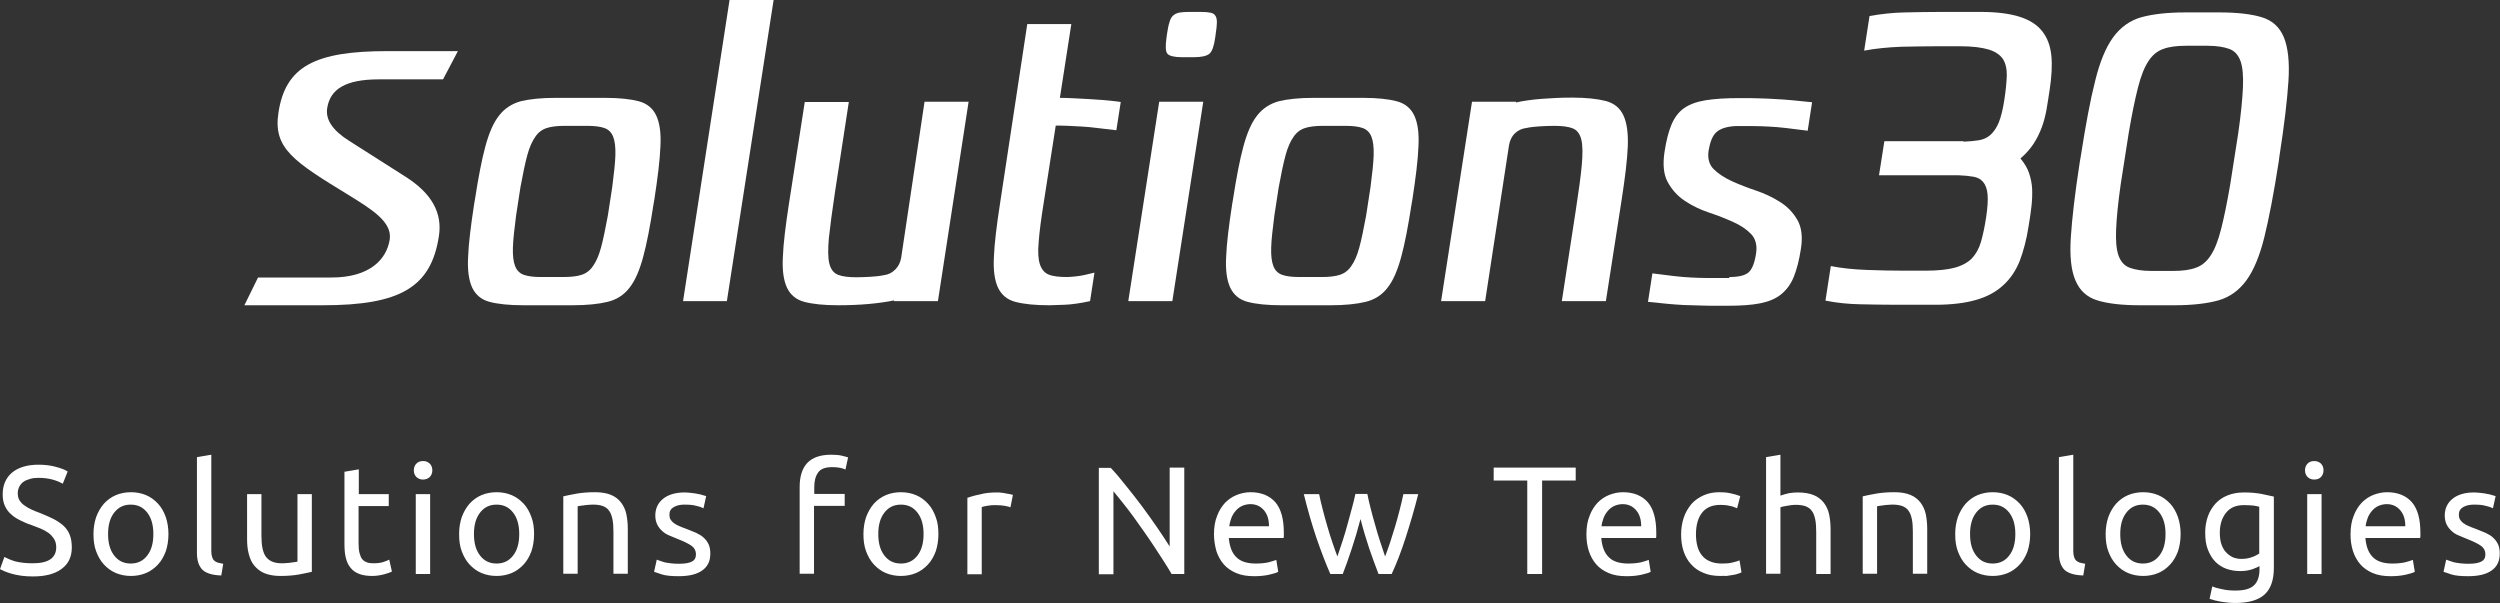
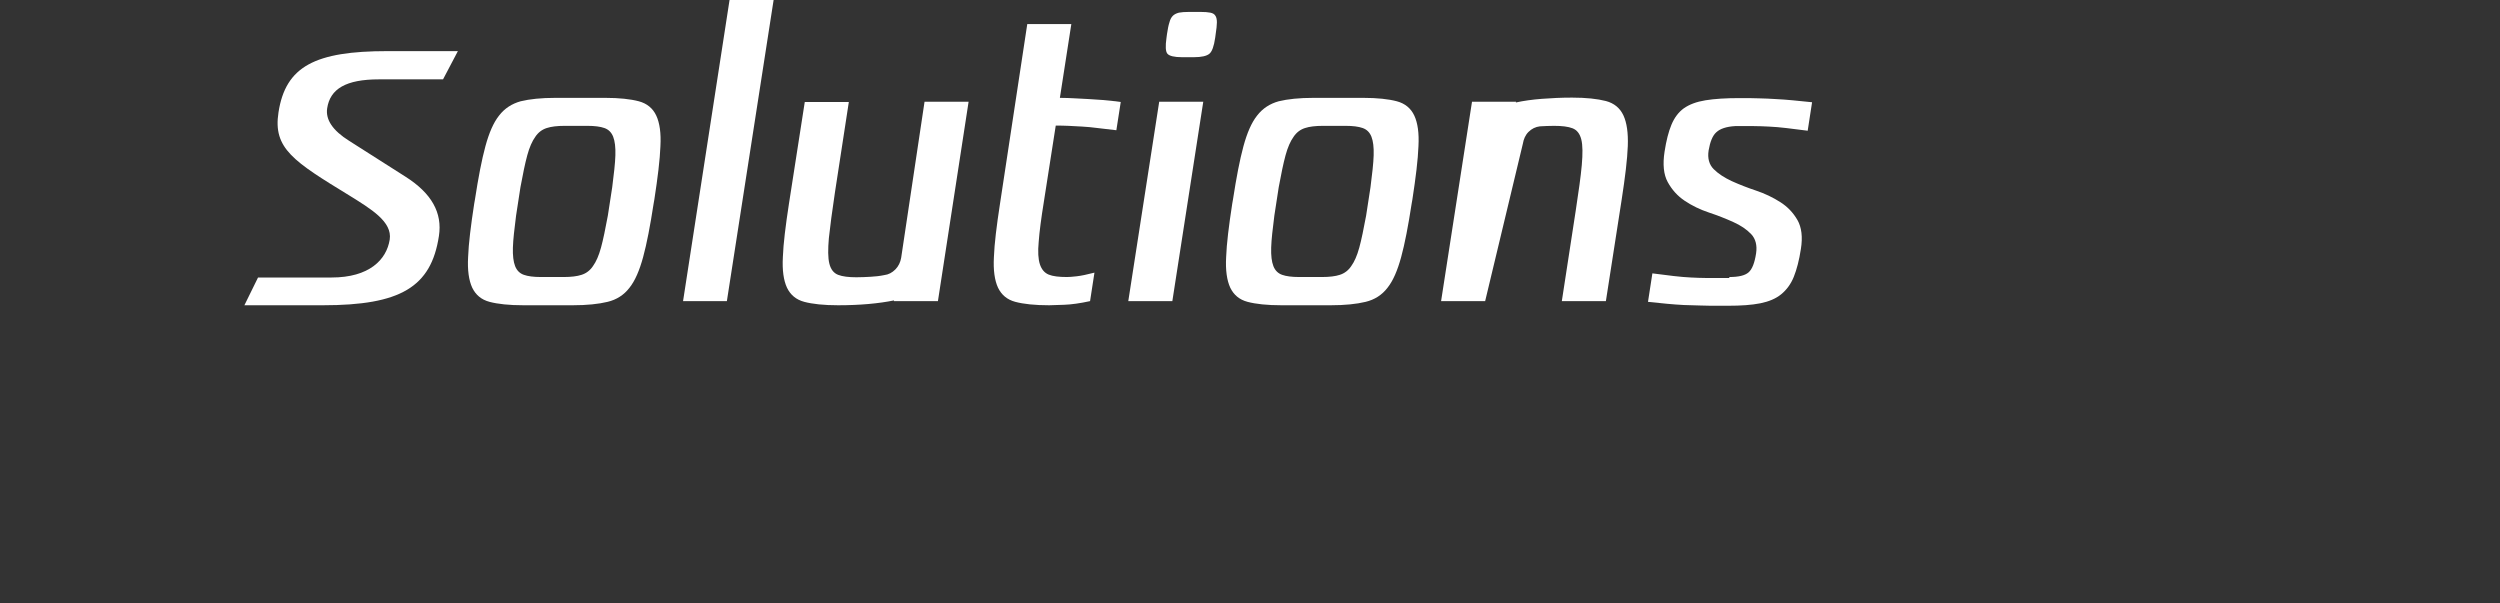
<svg xmlns="http://www.w3.org/2000/svg" version="1.1" id="Layer_1" x="0px" y="0px" viewBox="0 0 1027 247.7" style="enable-background:new 0 0 1027 247.7;" xml:space="preserve">
  <rect x="0" y="0" width="1027" height="247.7" fill="#333333" stroke="none" />
  <style type="text/css">
	.st0{fill-rule:evenodd;clip-rule:evenodd;fill:#FFFFFF;}
</style>
  <g>
    <path class="st0" d="M215,125.4c-5.9,0-10.5-0.5-13.9-1.4c-3.4-0.9-5.7-2.9-7.1-5.8c-1.4-3-2-7.2-1.7-12.6   c0.2-5.5,1.1-12.8,2.5-21.9l0.3-1.7c1.4-9.1,2.8-16.4,4.3-21.9c1.5-5.5,3.3-9.7,5.6-12.6c2.3-3,5.3-4.9,8.9-5.9   c3.7-0.9,8.4-1.4,14.3-1.4h20.4c5.8,0,10.4,0.5,13.8,1.4c3.4,0.9,5.8,2.9,7.2,5.9c1.4,3,2,7.2,1.7,12.6c-0.2,5.5-1.1,12.8-2.5,21.9   l-0.3,1.7c-1.4,9.1-2.8,16.4-4.3,21.9c-1.5,5.5-3.3,9.7-5.6,12.6c-2.3,3-5.3,4.9-9,5.8c-3.7,0.9-8.5,1.4-14.3,1.4H215L215,125.4z    M231.6,113.8c3,0,5.5-0.3,7.3-0.9c1.9-0.6,3.5-1.8,4.7-3.6c1.3-1.8,2.4-4.3,3.3-7.6c0.9-3.3,1.8-7.7,2.8-13.1l1.8-11.7   c0.7-5.5,1.2-9.8,1.3-13.1c0.1-3.3-0.2-5.8-0.9-7.6c-0.7-1.8-1.9-3-3.6-3.6c-1.7-0.6-4-0.9-7-0.9h-9.4c-3,0-5.5,0.3-7.3,0.9   c-1.9,0.6-3.5,1.8-4.7,3.6c-1.3,1.8-2.4,4.3-3.3,7.6c-0.9,3.3-1.8,7.7-2.8,13.1L212,88.6c-0.7,5.5-1.2,9.8-1.3,13.1   c-0.1,3.3,0.2,5.8,0.9,7.6c0.7,1.8,1.9,3,3.6,3.6c1.7,0.6,4,0.9,7,0.9H231.6z" />
    <polygon class="st0" points="280.6,123.7 299.7,0 317.8,0 298.6,123.7  " />
    <path class="st0" d="M379.8,41.8h18.1l-12.6,81.9h-18.1l0.1-0.3c-6.4,1.3-14.1,2-23,2c-5.9,0-10.5-0.5-13.9-1.4   c-3.4-0.9-5.7-2.9-7.1-5.8c-1.4-3-2-7.2-1.7-12.6c0.2-5.5,1.1-12.8,2.5-21.9l6.5-41.8h18.1l-5.7,37.1c-1.2,7.9-2,14.2-2.5,18.8   c-0.4,4.6-0.4,8.1,0.2,10.5c0.6,2.4,1.8,3.9,3.6,4.6c1.8,0.7,4.3,1,7.5,1c2,0,3.9-0.1,5.8-0.2c1.9-0.1,3.8-0.3,5.7-0.7   c1.7-0.2,3.2-1,4.5-2.3c1.3-1.3,2.1-3,2.4-4.8L379.8,41.8z" />
    <path class="st0" d="M458.6,53.5c-2.8-0.3-5.4-0.6-7.7-0.9c-2.3-0.3-4.4-0.5-6.3-0.6c-1.9-0.1-3.8-0.2-5.6-0.3   c-1.8-0.1-3.6-0.1-5.3-0.1l-4.9,31.4c-1.1,6.8-1.8,12.2-2.1,16.3c-0.4,4.1-0.2,7.2,0.5,9.3c0.7,2.1,1.9,3.5,3.6,4.2   c1.7,0.7,4.2,1,7.5,1c0.9,0,2.2-0.1,4-0.3c1.8-0.2,4.2-0.7,7.3-1.5l-1.8,11.7c-4.1,0.9-7.7,1.4-10.6,1.5c-2.9,0.1-5,0.2-6.2,0.2   c-5.9,0-10.5-0.5-13.9-1.4c-3.4-0.9-5.7-2.9-7.1-5.8c-1.4-3-2-7.2-1.7-12.6c0.2-5.5,1.1-12.8,2.5-21.9L422,9.9h18.1l-4.7,30.3   c2.2,0,4.3,0.1,6.2,0.2c1.9,0.1,3.8,0.2,5.7,0.3c1.9,0.1,3.9,0.3,6,0.4c2.1,0.2,4.5,0.4,7.1,0.8L458.6,53.5z" />
    <path class="st0" d="M463.5,123.7l12.7-81.9h18.1l-12.7,81.9H463.5L463.5,123.7z M479.4,14c0.3-2,0.6-3.6,1-4.8   c0.3-1.2,0.8-2.1,1.4-2.7c0.6-0.6,1.4-1,2.5-1.3c1.1-0.2,2.4-0.3,4.1-0.3h4.8c1.7,0,3,0.1,4,0.3c1,0.2,1.7,0.6,2.1,1.3   c0.4,0.6,0.6,1.5,0.6,2.7c0,1.2-0.2,2.8-0.5,4.8l-0.2,1.5c-0.5,3.5-1.3,5.7-2.4,6.6c-1.1,0.9-3.2,1.4-6.4,1.4h-4.8   c-3.2,0-5.2-0.5-6-1.4c-0.8-0.9-0.9-3.1-0.4-6.6L479.4,14z" />
    <path class="st0" d="M526.4,125.4c-5.9,0-10.5-0.5-13.9-1.4c-3.4-0.9-5.7-2.9-7.1-5.8c-1.4-3-2-7.2-1.7-12.6   c0.2-5.5,1.1-12.8,2.5-21.9l0.3-1.7c1.4-9.1,2.8-16.4,4.3-21.9c1.5-5.5,3.3-9.7,5.6-12.6c2.3-3,5.3-4.9,8.9-5.9   c3.7-0.9,8.4-1.4,14.3-1.4H560c5.8,0,10.4,0.5,13.8,1.4c3.4,0.9,5.8,2.9,7.2,5.9c1.4,3,2,7.2,1.7,12.6c-0.2,5.5-1.1,12.8-2.5,21.9   l-0.3,1.7c-1.4,9.1-2.8,16.4-4.3,21.9c-1.5,5.5-3.3,9.7-5.6,12.6c-2.3,3-5.3,4.9-9,5.8c-3.7,0.9-8.5,1.4-14.3,1.4H526.4   L526.4,125.4z M543.1,113.8c3,0,5.5-0.3,7.3-0.9c1.9-0.6,3.5-1.8,4.7-3.6c1.3-1.8,2.4-4.3,3.3-7.6c0.9-3.3,1.8-7.7,2.8-13.1   l1.8-11.7c0.7-5.5,1.2-9.8,1.3-13.1c0.1-3.3-0.2-5.8-0.9-7.6c-0.7-1.8-1.9-3-3.6-3.6c-1.7-0.6-4-0.9-7-0.9h-9.4   c-3,0-5.5,0.3-7.3,0.9c-1.9,0.6-3.5,1.8-4.7,3.6c-1.3,1.8-2.4,4.3-3.3,7.6c-0.9,3.3-1.8,7.7-2.8,13.1l-1.8,11.7   c-0.7,5.5-1.2,9.8-1.3,13.1c-0.1,3.3,0.2,5.8,0.9,7.6c0.7,1.8,1.9,3,3.6,3.6c1.7,0.6,4,0.9,7,0.9H543.1z" />
-     <path class="st0" d="M610.1,123.7H592l12.7-81.9h18.1l-0.1,0.3c3.2-0.7,6.8-1.2,10.7-1.5c3.9-0.3,8-0.5,12.4-0.5   c5.8,0,10.4,0.5,13.9,1.4c3.4,0.9,5.8,2.9,7.2,5.9c1.4,3,2,7.2,1.8,12.6c-0.2,5.5-1.1,12.8-2.5,21.9l-6.5,41.8h-18.1l5.7-37.1   c1.2-7.9,2.1-14.2,2.5-18.8c0.4-4.6,0.4-8.1-0.2-10.5c-0.6-2.4-1.8-3.9-3.6-4.6c-1.8-0.7-4.3-1-7.6-1c-2,0-3.9,0.1-5.8,0.2   c-1.9,0.1-3.8,0.3-5.7,0.7c-1.8,0.2-3.4,1-4.7,2.3c-1.3,1.3-2,3-2.3,4.8L610.1,123.7z" />
+     <path class="st0" d="M610.1,123.7H592l12.7-81.9h18.1l-0.1,0.3c3.2-0.7,6.8-1.2,10.7-1.5c3.9-0.3,8-0.5,12.4-0.5   c5.8,0,10.4,0.5,13.9,1.4c3.4,0.9,5.8,2.9,7.2,5.9c1.4,3,2,7.2,1.8,12.6c-0.2,5.5-1.1,12.8-2.5,21.9l-6.5,41.8h-18.1l5.7-37.1   c1.2-7.9,2.1-14.2,2.5-18.8c0.4-4.6,0.4-8.1-0.2-10.5c-0.6-2.4-1.8-3.9-3.6-4.6c-1.8-0.7-4.3-1-7.6-1c-2,0-3.9,0.1-5.8,0.2   c-1.8,0.2-3.4,1-4.7,2.3c-1.3,1.3-2,3-2.3,4.8L610.1,123.7z" />
    <path class="st0" d="M710.4,113.8c3.8,0,6.4-0.6,7.9-1.9c1.5-1.3,2.5-3.9,3.1-7.8c0.5-3.3-0.2-6-2-7.9c-1.9-2-4.3-3.6-7.4-5   c-3.1-1.4-6.4-2.7-10-3.9c-3.6-1.2-6.9-2.8-9.9-4.8c-3-2-5.3-4.6-7-7.7c-1.7-3.1-2.1-7.3-1.3-12.5c0.7-4.5,1.6-8.1,2.8-11   s2.9-5.2,5.1-6.8c2.3-1.6,5.2-2.7,8.9-3.3c3.7-0.6,8.3-0.9,14-0.9c3,0,5.7,0,8,0.1c2.3,0.1,4.6,0.1,6.9,0.3   c2.3,0.1,4.6,0.3,6.9,0.5c2.4,0.2,5,0.5,8,0.8l-1.8,11.7c-3.3-0.4-6.2-0.8-8.8-1.1c-2.6-0.3-4.9-0.5-7.1-0.6   c-2.2-0.1-4.2-0.2-6.2-0.2c-2,0-4.1,0-6.4,0h-1.3c-3.6,0.2-6.2,1.1-7.7,2.5c-1.6,1.4-2.6,4-3.2,7.5c-0.5,3.2,0.2,5.8,2.1,7.7   c1.9,1.9,4.4,3.5,7.4,4.9c3.1,1.4,6.4,2.7,10,3.9c3.6,1.2,6.9,2.8,9.9,4.7c3,1.9,5.3,4.3,7.1,7.4c1.7,3,2.2,7,1.4,11.9   c-0.7,4.6-1.7,8.4-2.9,11.4c-1.2,3-3,5.4-5.2,7.2c-2.2,1.8-5.1,3-8.6,3.7c-3.5,0.7-7.9,1-13.1,1h-3.7c-2.9,0-5.5,0-7.8-0.1   c-2.3-0.1-4.6-0.1-6.8-0.2c-2.2-0.1-4.5-0.3-6.8-0.5c-2.3-0.2-4.9-0.5-7.9-0.8l1.8-11.7c3.3,0.4,6.2,0.8,8.8,1.1   c2.6,0.3,4.9,0.5,7.1,0.6c2.2,0.1,4.2,0.2,6.2,0.2c2,0,4.1,0,6.4,0H710.4z" />
-     <path class="st0" d="M806.6,58.2c2.5-0.1,4.6-0.3,6.4-0.6c1.8-0.3,3.3-1,4.7-2.2c1.3-1.2,2.5-2.9,3.4-5.1c0.9-2.2,1.7-5.4,2.3-9.4   c0.6-3.9,0.9-7.2,1-10c0-2.8-0.5-5-1.7-6.8c-1.2-1.7-3.2-3-5.9-3.8c-2.8-0.8-6.6-1.3-11.5-1.3h-8.9c-4.7,0-9.7,0.1-15.2,0.2   c-5.4,0.2-10.6,0.7-15.4,1.6l2.2-14.2c4.8-0.9,9.7-1.4,14.6-1.5c4.9-0.1,9.9-0.2,14.9-0.2h16.2c6.6,0,11.9,0.7,16,2   c4.1,1.3,7.2,3.3,9.3,6c2.1,2.7,3.3,6,3.7,10c0.4,4,0.1,8.7-0.7,14c-0.4,2.9-0.9,5.6-1.3,8.2c-0.5,2.6-1.1,5-2,7.4   c-0.9,2.3-2,4.6-3.4,6.7c-1.4,2.1-3.2,4.1-5.3,5.9c1.6,1.9,2.8,3.9,3.5,5.9c0.7,2.1,1.2,4.3,1.3,6.6c0.1,2.3,0,4.8-0.3,7.4   c-0.3,2.6-0.7,5.3-1.2,8.2c-0.8,5.3-2.1,10-3.6,14c-1.6,4-3.9,7.4-6.8,10c-2.9,2.7-6.6,4.7-11.1,6c-4.5,1.3-10.1,2-16.7,2h-16.2   c-5,0-10-0.1-14.9-0.2c-4.9-0.1-9.6-0.6-14.1-1.5l2.2-14.2c4.5,0.9,9.5,1.4,14.9,1.6c5.4,0.2,10.4,0.3,15.1,0.3h8.9   c4.9,0,8.9-0.4,11.9-1.2c3-0.8,5.4-2.1,7.1-3.8c1.7-1.8,3-4.1,3.8-6.9c0.8-2.8,1.5-6.1,2.1-10c0.6-4,0.8-7.1,0.6-9.4   c-0.2-2.2-0.8-3.9-1.8-5.1c-1-1.2-2.3-1.9-4-2.2c-1.7-0.3-3.7-0.5-6.2-0.6h-32.6l2.2-14H806.6L806.6,58.2z M936.1,66.4   c-2,12.9-4,23.3-5.9,31c-1.9,7.7-4.4,13.7-7.4,17.8c-3,4.1-6.9,6.9-11.5,8.2c-4.7,1.3-10.7,2-18,2H879c-7.4,0-13.2-0.7-17.4-2   c-4.3-1.3-7.3-4.1-9-8.2c-1.8-4.1-2.4-10.1-1.9-17.8c0.5-7.7,1.7-18.1,3.7-31l0.4-2.3c2-12.8,3.9-23.1,5.9-30.9   c1.9-7.8,4.4-13.8,7.4-17.9c3-4.1,6.9-6.9,11.5-8.2c4.7-1.3,10.7-2,18-2h14.2c7.4,0,13.2,0.7,17.4,2c4.3,1.3,7.3,4.1,9,8.2   s2.4,10.1,1.9,17.9c-0.5,7.8-1.7,18.1-3.7,30.9L936.1,66.4L936.1,66.4z M892.7,111.3c3.8,0,6.9-0.4,9.3-1.3c2.4-0.8,4.5-2.5,6.1-5   c1.7-2.5,3.1-6.1,4.3-10.8c1.2-4.7,2.5-10.9,3.8-18.6l3.3-21.1c1.1-7.7,1.7-13.9,1.9-18.6c0.2-4.7-0.1-8.3-1-10.8   c-0.9-2.5-2.4-4.2-4.6-5c-2.2-0.8-5.1-1.3-8.9-1.3h-8.9c-3.8,0-6.9,0.4-9.3,1.3c-2.4,0.8-4.5,2.5-6.1,5c-1.7,2.5-3.1,6.1-4.3,10.8   c-1.2,4.7-2.5,10.9-3.8,18.6l-3.3,21.1c-1.1,7.7-1.7,13.9-1.9,18.6c-0.2,4.7,0.1,8.3,1,10.8c0.9,2.5,2.4,4.2,4.6,5   c2.2,0.8,5.1,1.3,8.9,1.3H892.7z" />
    <path class="st0" d="M180.3,97c1.5-9.6-3-17.6-13.7-24.4l-23.1-14.7c-6.9-4.3-9.8-8.8-9.1-13.4c1.2-8,7.7-11.9,21.3-11.9h26.3   l6.1-11.6h-28.9c-29.7,0-41.9,6.2-44.8,25.2c-2.3,14.8,6.2,20.1,29.1,34.1c9,5.6,17.7,10.8,16.6,18.1c-1.3,8.3-8.4,15.6-23.9,15.6   H106l-5.6,11.4h32.3C164.4,125.4,177.1,118,180.3,97z" />
  </g>
-   <path class="st0" d="M13.5,231.4c6.4,0,9.6-2.2,9.6-6.6c0-1.3-0.3-2.5-0.9-3.4c-0.6-0.9-1.3-1.8-2.3-2.5c-1-0.7-2.1-1.3-3.3-1.8  c-1.2-0.5-2.6-1-3.9-1.5c-1.6-0.5-3.1-1.2-4.5-1.9c-1.4-0.7-2.7-1.5-3.7-2.5c-1.1-0.9-1.9-2.1-2.5-3.4c-0.6-1.3-0.9-2.9-0.9-4.7  c0-3.8,1.3-6.8,3.9-9c2.6-2.1,6.2-3.2,10.8-3.2c2.7,0,5.1,0.3,7.2,0.9c2.2,0.6,3.8,1.2,4.8,1.9l-2,5c-0.9-0.5-2.2-1.1-3.9-1.6  c-1.7-0.5-3.8-0.8-6.1-0.8c-1.2,0-2.3,0.1-3.3,0.4c-1,0.3-1.9,0.6-2.7,1.1C9,198.4,8.4,199,8,199.8c-0.4,0.8-0.7,1.7-0.7,2.7  c0,1.2,0.2,2.2,0.7,3c0.5,0.8,1.1,1.5,2,2.1c0.8,0.6,1.8,1.2,2.9,1.7c1.1,0.5,2.3,1,3.7,1.5c1.9,0.8,3.6,1.5,5.2,2.3  c1.6,0.8,2.9,1.7,4.1,2.7c1.2,1.1,2.1,2.3,2.7,3.8c0.6,1.5,0.9,3.2,0.9,5.3c0,3.8-1.4,6.8-4.2,8.8c-2.8,2.1-6.7,3.1-11.8,3.1  c-1.7,0-3.3-0.1-4.8-0.3c-1.5-0.2-2.7-0.5-3.9-0.8c-1.1-0.3-2.1-0.7-2.9-1c-0.8-0.4-1.5-0.7-1.9-0.9l1.8-5c1,0.5,2.4,1.2,4.4,1.8  C8.2,231.1,10.6,231.4,13.5,231.4L13.5,231.4z M69.2,219.4c0,2.6-0.4,5-1.1,7.1c-0.8,2.1-1.8,3.9-3.2,5.4c-1.4,1.5-3,2.7-4.9,3.5  c-1.9,0.8-4,1.2-6.2,1.2c-2.2,0-4.3-0.4-6.2-1.2c-1.9-0.8-3.5-2-4.9-3.5c-1.4-1.5-2.4-3.3-3.2-5.4c-0.8-2.1-1.1-4.5-1.1-7.1  c0-2.6,0.4-4.9,1.1-7c0.8-2.1,1.8-3.9,3.2-5.5c1.4-1.5,3-2.7,4.9-3.5c1.9-0.8,4-1.2,6.2-1.2c2.2,0,4.3,0.4,6.2,1.2  c1.9,0.8,3.5,2,4.9,3.5c1.4,1.5,2.4,3.3,3.2,5.5C68.8,214.5,69.2,216.8,69.2,219.4L69.2,219.4z M63,219.4c0-3.7-0.8-6.6-2.5-8.8  c-1.7-2.2-3.9-3.3-6.8-3.3c-2.9,0-5.1,1.1-6.8,3.3c-1.7,2.2-2.5,5.1-2.5,8.8c0,3.7,0.8,6.6,2.5,8.8c1.7,2.2,3.9,3.3,6.8,3.3  c2.9,0,5.1-1.1,6.8-3.3C62.2,226,63,223.1,63,219.4L63,219.4z M90.9,236.4c-3.6-0.1-6.2-0.9-7.7-2.3c-1.5-1.5-2.3-3.8-2.3-6.9v-39.4  l5.9-1v39.5c0,1,0.1,1.8,0.3,2.4c0.2,0.6,0.4,1.1,0.8,1.5c0.4,0.4,0.9,0.7,1.5,0.9c0.6,0.2,1.4,0.3,2.3,0.5L90.9,236.4L90.9,236.4z   M128.1,234.9c-1.3,0.3-3.1,0.7-5.3,1.1c-2.2,0.4-4.8,0.6-7.7,0.6c-2.5,0-4.6-0.4-6.4-1.1c-1.7-0.7-3.1-1.8-4.2-3.1  c-1.1-1.3-1.8-2.9-2.3-4.8c-0.5-1.8-0.7-3.9-0.7-6.1V203h5.9v17.2c0,4,0.6,6.9,1.9,8.6c1.3,1.7,3.4,2.6,6.4,2.6c0.6,0,1.3,0,2-0.1  c0.7,0,1.3-0.1,1.9-0.2c0.6-0.1,1.1-0.1,1.6-0.2c0.5-0.1,0.8-0.1,1-0.2V203h5.9V234.9L128.1,234.9z M147.3,203h12.4v4.9h-12.4v15.2  c0,1.6,0.1,3,0.4,4.1c0.3,1.1,0.6,1.9,1.1,2.5c0.5,0.6,1.1,1,1.9,1.3c0.8,0.3,1.6,0.4,2.7,0.4c1.8,0,3.2-0.2,4.3-0.6  c1.1-0.4,1.8-0.7,2.2-0.9l1.1,4.9c-0.6,0.3-1.6,0.7-3.1,1.1c-1.5,0.4-3.2,0.7-5,0.7c-2.2,0-4.1-0.3-5.5-0.9  c-1.5-0.6-2.6-1.4-3.5-2.6c-0.9-1.1-1.5-2.5-1.9-4.2c-0.4-1.7-0.5-3.6-0.5-5.8v-29.3l5.9-1V203L147.3,203z M176.7,235.8h-5.9V203  h5.9V235.8L176.7,235.8z M173.8,197c-1.1,0-1.9-0.3-2.7-1c-0.7-0.7-1.1-1.6-1.1-2.8c0-1.2,0.4-2.1,1.1-2.8c0.7-0.7,1.6-1,2.7-1  s1.9,0.3,2.7,1c0.7,0.7,1.1,1.6,1.1,2.8c0,1.2-0.4,2.1-1.1,2.8C175.7,196.7,174.8,197,173.8,197L173.8,197z M219.4,219.4  c0,2.6-0.4,5-1.1,7.1c-0.8,2.1-1.8,3.9-3.2,5.4c-1.4,1.5-3,2.7-4.9,3.5c-1.9,0.8-4,1.2-6.2,1.2c-2.2,0-4.3-0.4-6.2-1.2  c-1.9-0.8-3.5-2-4.9-3.5c-1.4-1.5-2.4-3.3-3.2-5.4c-0.8-2.1-1.1-4.5-1.1-7.1c0-2.6,0.4-4.9,1.1-7c0.8-2.1,1.8-3.9,3.2-5.5  c1.4-1.5,3-2.7,4.9-3.5c1.9-0.8,4-1.2,6.2-1.2c2.2,0,4.3,0.4,6.2,1.2c1.9,0.8,3.5,2,4.9,3.5c1.4,1.5,2.4,3.3,3.2,5.5  C219.1,214.5,219.4,216.8,219.4,219.4L219.4,219.4z M213.3,219.4c0-3.7-0.8-6.6-2.5-8.8c-1.7-2.2-3.9-3.3-6.8-3.3  c-2.9,0-5.1,1.1-6.8,3.3c-1.7,2.2-2.5,5.1-2.5,8.8c0,3.7,0.8,6.6,2.5,8.8c1.7,2.2,3.9,3.3,6.8,3.3c2.9,0,5.1-1.1,6.8-3.3  C212.5,226,213.3,223.1,213.3,219.4L213.3,219.4z M231.4,203.9c1.3-0.3,3.1-0.7,5.4-1.1c2.2-0.4,4.8-0.6,7.7-0.6  c2.6,0,4.8,0.4,6.5,1.1c1.7,0.7,3.1,1.8,4.1,3.1c1,1.3,1.8,2.9,2.2,4.8c0.4,1.9,0.6,3.9,0.6,6.1v18.4H252v-17.2c0-2-0.1-3.7-0.4-5.2  c-0.3-1.4-0.7-2.6-1.4-3.5c-0.6-0.9-1.5-1.5-2.5-1.9c-1.1-0.4-2.4-0.6-3.9-0.6c-0.6,0-1.3,0-2,0.1c-0.7,0-1.3,0.1-1.9,0.2  c-0.6,0.1-1.2,0.1-1.6,0.2c-0.5,0.1-0.8,0.1-1,0.2v27.7h-5.9V203.9L231.4,203.9z M278.9,231.6c2.4,0,4.2-0.3,5.3-0.9  c1.2-0.6,1.7-1.6,1.7-3c0-1.4-0.6-2.6-1.7-3.4c-1.1-0.8-3-1.8-5.6-2.8c-1.3-0.5-2.5-1-3.6-1.5c-1.2-0.5-2.2-1.1-3-1.9  c-0.8-0.7-1.5-1.6-2-2.6c-0.5-1-0.8-2.3-0.8-3.7c0-2.9,1.1-5.2,3.2-6.9c2.1-1.7,5.1-2.6,8.8-2.6c0.9,0,1.9,0.1,2.8,0.2  c0.9,0.1,1.8,0.2,2.6,0.4c0.8,0.1,1.5,0.3,2.1,0.5c0.6,0.2,1.1,0.3,1.4,0.4l-1.1,5c-0.6-0.3-1.6-0.7-3-1c-1.3-0.4-3-0.5-4.9-0.5  c-1.6,0-3.1,0.3-4.3,1c-1.2,0.7-1.8,1.7-1.8,3.1c0,0.7,0.1,1.3,0.4,1.9c0.3,0.5,0.7,1,1.3,1.5c0.6,0.4,1.3,0.9,2.1,1.2  c0.8,0.4,1.9,0.8,3,1.2c1.6,0.6,2.9,1.2,4.2,1.7c1.2,0.6,2.3,1.2,3.1,2c0.9,0.8,1.5,1.7,2,2.7c0.5,1.1,0.7,2.4,0.7,3.9  c0,3-1.1,5.3-3.4,6.9c-2.3,1.6-5.5,2.3-9.6,2.3c-2.9,0-5.2-0.2-6.8-0.7c-1.6-0.5-2.8-0.9-3.3-1.1l1.1-5c0.7,0.3,1.7,0.6,3.2,1.1  C274.5,231.3,276.4,231.6,278.9,231.6L278.9,231.6z M341.4,186.8c1.7,0,3.2,0.1,4.4,0.4c1.2,0.3,2.1,0.5,2.6,0.7l-1.1,5  c-0.5-0.3-1.2-0.5-2.1-0.7c-0.9-0.2-2.1-0.3-3.4-0.3c-2.7,0-4.7,0.7-5.7,2.2c-1.1,1.5-1.6,3.5-1.6,6v2.8H347v4.9h-12.6v27.9h-5.9  V200c0-4.2,1-7.5,3.1-9.8C333.7,188,336.9,186.8,341.4,186.8L341.4,186.8z M385.5,219.4c0,2.6-0.4,5-1.1,7.1  c-0.8,2.1-1.8,3.9-3.2,5.4c-1.4,1.5-3,2.7-4.9,3.5c-1.9,0.8-4,1.2-6.2,1.2c-2.2,0-4.3-0.4-6.2-1.2c-1.9-0.8-3.5-2-4.9-3.5  c-1.4-1.5-2.4-3.3-3.2-5.4c-0.8-2.1-1.1-4.5-1.1-7.1c0-2.6,0.4-4.9,1.1-7c0.8-2.1,1.8-3.9,3.2-5.5c1.4-1.5,3-2.7,4.9-3.5  c1.9-0.8,4-1.2,6.2-1.2c2.2,0,4.3,0.4,6.2,1.2c1.9,0.8,3.5,2,4.9,3.5c1.4,1.5,2.4,3.3,3.2,5.5C385.2,214.5,385.5,216.8,385.5,219.4  L385.5,219.4z M379.4,219.4c0-3.7-0.8-6.6-2.5-8.8c-1.7-2.2-3.9-3.3-6.8-3.3s-5.1,1.1-6.8,3.3c-1.7,2.2-2.5,5.1-2.5,8.8  c0,3.7,0.8,6.6,2.5,8.8c1.7,2.2,3.9,3.3,6.8,3.3s5.1-1.1,6.8-3.3C378.6,226,379.4,223.1,379.4,219.4L379.4,219.4z M409.6,202.3  c0.5,0,1.1,0,1.7,0.1c0.7,0.1,1.3,0.1,1.9,0.3c0.6,0.1,1.2,0.2,1.7,0.3c0.5,0.1,0.9,0.2,1.2,0.3l-1,5.1c-0.5-0.2-1.2-0.4-2.3-0.6  c-1.1-0.2-2.5-0.3-4.1-0.3c-1.1,0-2.2,0.1-3.3,0.3c-1.1,0.2-1.8,0.4-2.1,0.5v27.6h-5.9v-31.4c1.4-0.5,3.1-1,5.2-1.4  C404.7,202.5,407,202.3,409.6,202.3L409.6,202.3z M481.3,235.8c-0.9-1.6-2-3.3-3.2-5.2c-1.2-1.9-2.5-3.9-3.9-6  c-1.4-2.1-2.8-4.2-4.3-6.3s-3-4.2-4.4-6.2c-1.5-2-2.9-3.9-4.3-5.6c-1.4-1.8-2.7-3.3-3.8-4.7v34.1h-6v-43.7h4.9  c2,2.1,4.1,4.6,6.3,7.4c2.3,2.8,4.5,5.7,6.7,8.6c2.2,3,4.3,5.9,6.2,8.7c2,2.9,3.6,5.4,5,7.6v-32.4h6v43.7H481.3L481.3,235.8z   M498.7,219.5c0-2.9,0.4-5.4,1.3-7.6c0.8-2.2,2-4,3.3-5.4c1.4-1.4,3-2.5,4.8-3.2c1.8-0.7,3.7-1.1,5.6-1.1c4.4,0,7.8,1.4,10.2,4.1  c2.4,2.8,3.5,7,3.5,12.6c0,0.3,0,0.6,0,1c0,0.4,0,0.8-0.1,1.1h-22.5c0.3,3.4,1.2,6,3,7.8c1.7,1.8,4.4,2.7,8.1,2.7  c2.1,0,3.8-0.2,5.2-0.5c1.4-0.4,2.5-0.7,3.2-1l0.8,4.9c-0.7,0.4-2,0.8-3.8,1.2c-1.8,0.4-3.8,0.6-6.1,0.6c-2.9,0-5.3-0.4-7.4-1.3  c-2.1-0.9-3.8-2.1-5.1-3.6c-1.3-1.5-2.3-3.3-3-5.4C499.1,224.2,498.7,221.9,498.7,219.5L498.7,219.5z M521.3,216.2  c0-2.7-0.6-4.8-2-6.5c-1.4-1.7-3.3-2.6-5.6-2.6c-1.3,0-2.5,0.3-3.6,0.8c-1,0.5-1.9,1.2-2.6,2.1c-0.7,0.8-1.3,1.8-1.7,2.9  c-0.4,1.1-0.7,2.2-0.8,3.3H521.3L521.3,216.2z M566.3,235.8c-1.2-3-2.4-6.5-3.8-10.4c-1.3-3.9-2.5-7.9-3.6-12.2  c-1.1,4.2-2.3,8.3-3.6,12.2c-1.3,3.9-2.5,7.4-3.7,10.4h-5.1c-1.9-4.3-3.8-9.3-5.7-14.8c-1.9-5.6-3.6-11.6-5.2-18h6.3  c0.4,2,0.9,4.1,1.5,6.4c0.6,2.3,1.2,4.6,1.9,6.9c0.7,2.3,1.3,4.5,2.1,6.7c0.7,2.1,1.4,4,2,5.6c0.7-2,1.4-4.1,2.1-6.3  c0.7-2.2,1.4-4.4,2-6.7c0.6-2.3,1.2-4.5,1.8-6.6s1.1-4.2,1.5-6.1h4.9c0.4,1.9,0.8,3.9,1.4,6.1s1.1,4.4,1.8,6.6  c0.6,2.3,1.3,4.5,2,6.7c0.7,2.2,1.4,4.3,2.1,6.3c0.6-1.6,1.3-3.5,2-5.6c0.7-2.1,1.4-4.4,2.1-6.7c0.7-2.3,1.3-4.6,1.9-6.9  c0.6-2.3,1.1-4.5,1.5-6.4h6.1c-1.6,6.4-3.4,12.4-5.2,18s-3.7,10.5-5.7,14.8H566.3L566.3,235.8z M647.3,192.1v5.3h-13.8v38.4h-6.1  v-38.4h-13.8v-5.3H647.3L647.3,192.1z M651.7,219.5c0-2.9,0.4-5.4,1.3-7.6c0.8-2.2,2-4,3.3-5.4c1.4-1.4,3-2.5,4.8-3.2  c1.8-0.7,3.7-1.1,5.6-1.1c4.4,0,7.8,1.4,10.2,4.1c2.4,2.8,3.5,7,3.5,12.6c0,0.3,0,0.6,0,1c0,0.4,0,0.8-0.1,1.1h-22.5  c0.3,3.4,1.2,6,3,7.8c1.7,1.8,4.4,2.7,8.1,2.7c2.1,0,3.8-0.2,5.2-0.5c1.4-0.4,2.5-0.7,3.2-1l0.8,4.9c-0.7,0.4-2,0.8-3.8,1.2  c-1.8,0.4-3.8,0.6-6.1,0.6c-2.9,0-5.3-0.4-7.4-1.3c-2.1-0.9-3.8-2.1-5.1-3.6c-1.3-1.5-2.3-3.3-3-5.4  C652,224.2,651.7,221.9,651.7,219.5L651.7,219.5z M674.2,216.2c0-2.7-0.6-4.8-2-6.5c-1.4-1.7-3.3-2.6-5.6-2.6  c-1.3,0-2.5,0.3-3.6,0.8c-1,0.5-1.9,1.2-2.6,2.1c-0.7,0.8-1.3,1.8-1.7,2.9s-0.7,2.2-0.8,3.3H674.2L674.2,216.2z M706.7,236.6  c-2.7,0-5-0.4-7-1.3c-2-0.8-3.7-2-5-3.5c-1.4-1.5-2.4-3.3-3.1-5.4c-0.7-2.1-1-4.4-1-6.9c0-2.5,0.4-4.8,1.1-6.9  c0.7-2.1,1.8-3.9,3.1-5.5c1.3-1.5,3-2.7,5-3.6c2-0.9,4.1-1.3,6.5-1.3c1.5,0,2.9,0.1,4.4,0.4c1.5,0.3,2.9,0.7,4.2,1.2l-1.3,5  c-0.9-0.4-1.9-0.8-3.1-1c-1.2-0.3-2.4-0.4-3.7-0.4c-3.3,0-5.8,1-7.5,3.1c-1.7,2.1-2.6,5.1-2.6,9c0,1.8,0.2,3.4,0.6,4.9  c0.4,1.5,1,2.7,1.9,3.8c0.9,1.1,2,1.9,3.3,2.4c1.3,0.6,3,0.9,4.9,0.9c1.6,0,3-0.1,4.2-0.4c1.3-0.3,2.3-0.6,3-0.9l0.8,4.9  c-0.3,0.2-0.8,0.4-1.5,0.6c-0.6,0.2-1.3,0.4-2.1,0.5c-0.8,0.1-1.7,0.3-2.6,0.4C708.5,236.5,707.6,236.6,706.7,236.6L706.7,236.6z   M725.5,235.8v-48l5.9-1v16.8c1.1-0.4,2.3-0.7,3.5-1c1.2-0.2,2.5-0.3,3.7-0.3c2.6,0,4.8,0.4,6.5,1.1c1.7,0.7,3.1,1.8,4.1,3.1  c1,1.3,1.8,2.9,2.2,4.8c0.4,1.9,0.6,3.9,0.6,6.1v18.4h-5.9v-17.2c0-2-0.1-3.7-0.4-5.2c-0.3-1.4-0.7-2.6-1.4-3.5  c-0.6-0.9-1.5-1.5-2.5-1.9c-1.1-0.4-2.4-0.6-3.9-0.6c-0.6,0-1.3,0-2,0.1c-0.7,0.1-1.3,0.2-1.9,0.3c-0.6,0.1-1.2,0.2-1.6,0.3  c-0.5,0.1-0.8,0.2-1,0.3v27.3H725.5L725.5,235.8z M765.2,203.9c1.3-0.3,3.1-0.7,5.4-1.1c2.2-0.4,4.8-0.6,7.7-0.6  c2.6,0,4.8,0.4,6.5,1.1c1.7,0.7,3.1,1.8,4.1,3.1c1,1.3,1.8,2.9,2.2,4.8c0.4,1.9,0.6,3.9,0.6,6.1v18.4h-5.9v-17.2  c0-2-0.1-3.7-0.4-5.2c-0.3-1.4-0.7-2.6-1.4-3.5c-0.6-0.9-1.5-1.5-2.5-1.9c-1.1-0.4-2.4-0.6-3.9-0.6c-0.6,0-1.3,0-2,0.1  c-0.7,0-1.3,0.1-1.9,0.2c-0.6,0.1-1.2,0.1-1.6,0.2c-0.5,0.1-0.8,0.1-1,0.2v27.7h-5.9V203.9L765.2,203.9z M834,219.4  c0,2.6-0.4,5-1.1,7.1c-0.8,2.1-1.8,3.9-3.2,5.4c-1.4,1.5-3,2.7-4.9,3.5c-1.9,0.8-4,1.2-6.2,1.2c-2.2,0-4.3-0.4-6.2-1.2  c-1.9-0.8-3.5-2-4.9-3.5c-1.4-1.5-2.4-3.3-3.2-5.4c-0.8-2.1-1.1-4.5-1.1-7.1c0-2.6,0.4-4.9,1.1-7c0.8-2.1,1.8-3.9,3.2-5.5  c1.4-1.5,3-2.7,4.9-3.5c1.9-0.8,4-1.2,6.2-1.2c2.2,0,4.3,0.4,6.2,1.2c1.9,0.8,3.5,2,4.9,3.5c1.4,1.5,2.4,3.3,3.2,5.5  C833.6,214.5,834,216.8,834,219.4L834,219.4z M827.9,219.4c0-3.7-0.8-6.6-2.5-8.8c-1.7-2.2-3.9-3.3-6.8-3.3c-2.9,0-5.1,1.1-6.8,3.3  c-1.7,2.2-2.5,5.1-2.5,8.8c0,3.7,0.8,6.6,2.5,8.8c1.7,2.2,3.9,3.3,6.8,3.3c2.9,0,5.1-1.1,6.8-3.3C827.1,226,827.9,223.1,827.9,219.4  L827.9,219.4z M855.8,236.4c-3.6-0.1-6.2-0.9-7.7-2.3c-1.5-1.5-2.3-3.8-2.3-6.9v-39.4l5.9-1v39.5c0,1,0.1,1.8,0.3,2.4  c0.2,0.6,0.4,1.1,0.8,1.5c0.4,0.4,0.9,0.7,1.5,0.9c0.6,0.2,1.4,0.3,2.3,0.5L855.8,236.4L855.8,236.4z M895.8,219.4  c0,2.6-0.4,5-1.1,7.1c-0.8,2.1-1.8,3.9-3.2,5.4c-1.4,1.5-3,2.7-4.9,3.5c-1.9,0.8-4,1.2-6.2,1.2c-2.2,0-4.3-0.4-6.2-1.2  c-1.9-0.8-3.5-2-4.9-3.5c-1.4-1.5-2.4-3.3-3.2-5.4c-0.8-2.1-1.1-4.5-1.1-7.1c0-2.6,0.4-4.9,1.1-7c0.8-2.1,1.8-3.9,3.2-5.5  c1.4-1.5,3-2.7,4.9-3.5c1.9-0.8,4-1.2,6.2-1.2c2.2,0,4.3,0.4,6.2,1.2c1.9,0.8,3.5,2,4.9,3.5c1.4,1.5,2.4,3.3,3.2,5.5  C895.4,214.5,895.8,216.8,895.8,219.4L895.8,219.4z M889.6,219.4c0-3.7-0.8-6.6-2.5-8.8c-1.7-2.2-3.9-3.3-6.8-3.3  c-2.9,0-5.1,1.1-6.8,3.3c-1.7,2.2-2.5,5.1-2.5,8.8c0,3.7,0.8,6.6,2.5,8.8c1.7,2.2,3.9,3.3,6.8,3.3c2.9,0,5.1-1.1,6.8-3.3  C888.8,226,889.6,223.1,889.6,219.4L889.6,219.4z M928.3,232.5c-0.5,0.3-1.5,0.8-2.9,1.3c-1.5,0.5-3.1,0.8-5.1,0.8  c-2,0-3.8-0.3-5.6-0.9c-1.7-0.6-3.3-1.6-4.6-2.9c-1.3-1.3-2.3-3-3.1-5c-0.8-2-1.1-4.3-1.1-7.1c0-2.4,0.4-4.6,1.1-6.6  c0.7-2,1.8-3.7,3.1-5.2c1.4-1.5,3-2.6,5-3.4c2-0.8,4.2-1.2,6.7-1.2c2.7,0,5.1,0.2,7.2,0.6c2,0.4,3.8,0.8,5.1,1.1v29.3  c0,5-1.3,8.7-3.9,11c-2.6,2.3-6.6,3.4-11.9,3.4c-2.1,0-4-0.2-5.8-0.5c-1.8-0.3-3.4-0.7-4.8-1.2l1.1-5.1c1.2,0.5,2.6,0.9,4.3,1.2  c1.7,0.4,3.5,0.5,5.3,0.5c3.5,0,6-0.7,7.5-2.1c1.5-1.4,2.3-3.6,2.3-6.6V232.5L928.3,232.5z M928.2,208.2c-0.6-0.2-1.4-0.3-2.4-0.5  c-1-0.1-2.3-0.2-4-0.2c-3.2,0-5.6,1-7.3,3.1c-1.7,2.1-2.6,4.8-2.6,8.2c0,1.9,0.2,3.5,0.7,4.9c0.5,1.3,1.1,2.5,2,3.3  c0.8,0.9,1.8,1.5,2.8,2c1.1,0.4,2.2,0.6,3.3,0.6c1.6,0,3-0.2,4.3-0.7c1.3-0.4,2.3-1,3.1-1.5V208.2L928.2,208.2z M953.7,235.8h-5.9  V203h5.9V235.8L953.7,235.8z M950.7,197c-1.1,0-1.9-0.3-2.7-1c-0.7-0.7-1.1-1.6-1.1-2.8c0-1.2,0.4-2.1,1.1-2.8c0.7-0.7,1.6-1,2.7-1  c1.1,0,1.9,0.3,2.7,1c0.7,0.7,1.1,1.6,1.1,2.8c0,1.2-0.4,2.1-1.1,2.8C952.7,196.7,951.8,197,950.7,197L950.7,197z M965.6,219.5  c0-2.9,0.4-5.4,1.3-7.6c0.8-2.2,2-4,3.3-5.4c1.4-1.4,3-2.5,4.8-3.2c1.8-0.7,3.7-1.1,5.6-1.1c4.4,0,7.8,1.4,10.2,4.1  c2.4,2.8,3.5,7,3.5,12.6c0,0.3,0,0.6,0,1c0,0.4,0,0.8-0.1,1.1h-22.5c0.3,3.4,1.2,6,3,7.8c1.7,1.8,4.4,2.7,8.1,2.7  c2.1,0,3.8-0.2,5.2-0.5c1.4-0.4,2.5-0.7,3.2-1l0.8,4.9c-0.7,0.4-2,0.8-3.8,1.2c-1.8,0.4-3.8,0.6-6.1,0.6c-2.9,0-5.3-0.4-7.4-1.3  c-2.1-0.9-3.8-2.1-5.1-3.6c-1.3-1.5-2.3-3.3-3-5.4C965.9,224.2,965.6,221.9,965.6,219.5L965.6,219.5z M988.1,216.2  c0-2.7-0.6-4.8-2-6.5c-1.4-1.7-3.3-2.6-5.6-2.6c-1.3,0-2.5,0.3-3.6,0.8c-1,0.5-1.9,1.2-2.6,2.1c-0.7,0.8-1.3,1.8-1.7,2.9  s-0.7,2.2-0.8,3.3H988.1L988.1,216.2z M1014,231.6c2.4,0,4.2-0.3,5.3-0.9c1.2-0.6,1.7-1.6,1.7-3c0-1.4-0.6-2.6-1.7-3.4  c-1.1-0.8-3-1.8-5.6-2.8c-1.3-0.5-2.5-1-3.6-1.5c-1.2-0.5-2.2-1.1-3-1.9c-0.8-0.7-1.5-1.6-2-2.6c-0.5-1-0.8-2.3-0.8-3.7  c0-2.9,1.1-5.2,3.2-6.9c2.1-1.7,5.1-2.6,8.8-2.6c0.9,0,1.9,0.1,2.8,0.2c0.9,0.1,1.8,0.2,2.6,0.4c0.8,0.1,1.5,0.3,2.1,0.5  c0.6,0.2,1.1,0.3,1.4,0.4l-1.1,5c-0.6-0.3-1.6-0.7-3-1c-1.3-0.4-3-0.5-4.9-0.5c-1.6,0-3.1,0.3-4.3,1c-1.2,0.7-1.8,1.7-1.8,3.1  c0,0.7,0.1,1.3,0.4,1.9c0.3,0.5,0.7,1,1.3,1.5c0.6,0.4,1.3,0.9,2.1,1.2c0.8,0.4,1.9,0.8,3,1.2c1.6,0.6,2.9,1.2,4.2,1.7  c1.2,0.6,2.3,1.2,3.1,2c0.9,0.8,1.5,1.7,2,2.7c0.5,1.1,0.7,2.4,0.7,3.9c0,3-1.1,5.3-3.4,6.9c-2.3,1.6-5.5,2.3-9.6,2.3  c-2.9,0-5.2-0.2-6.8-0.7c-1.6-0.5-2.8-0.9-3.3-1.1l1.1-5c0.7,0.3,1.7,0.6,3.2,1.1C1009.6,231.3,1011.6,231.6,1014,231.6z" />
</svg>